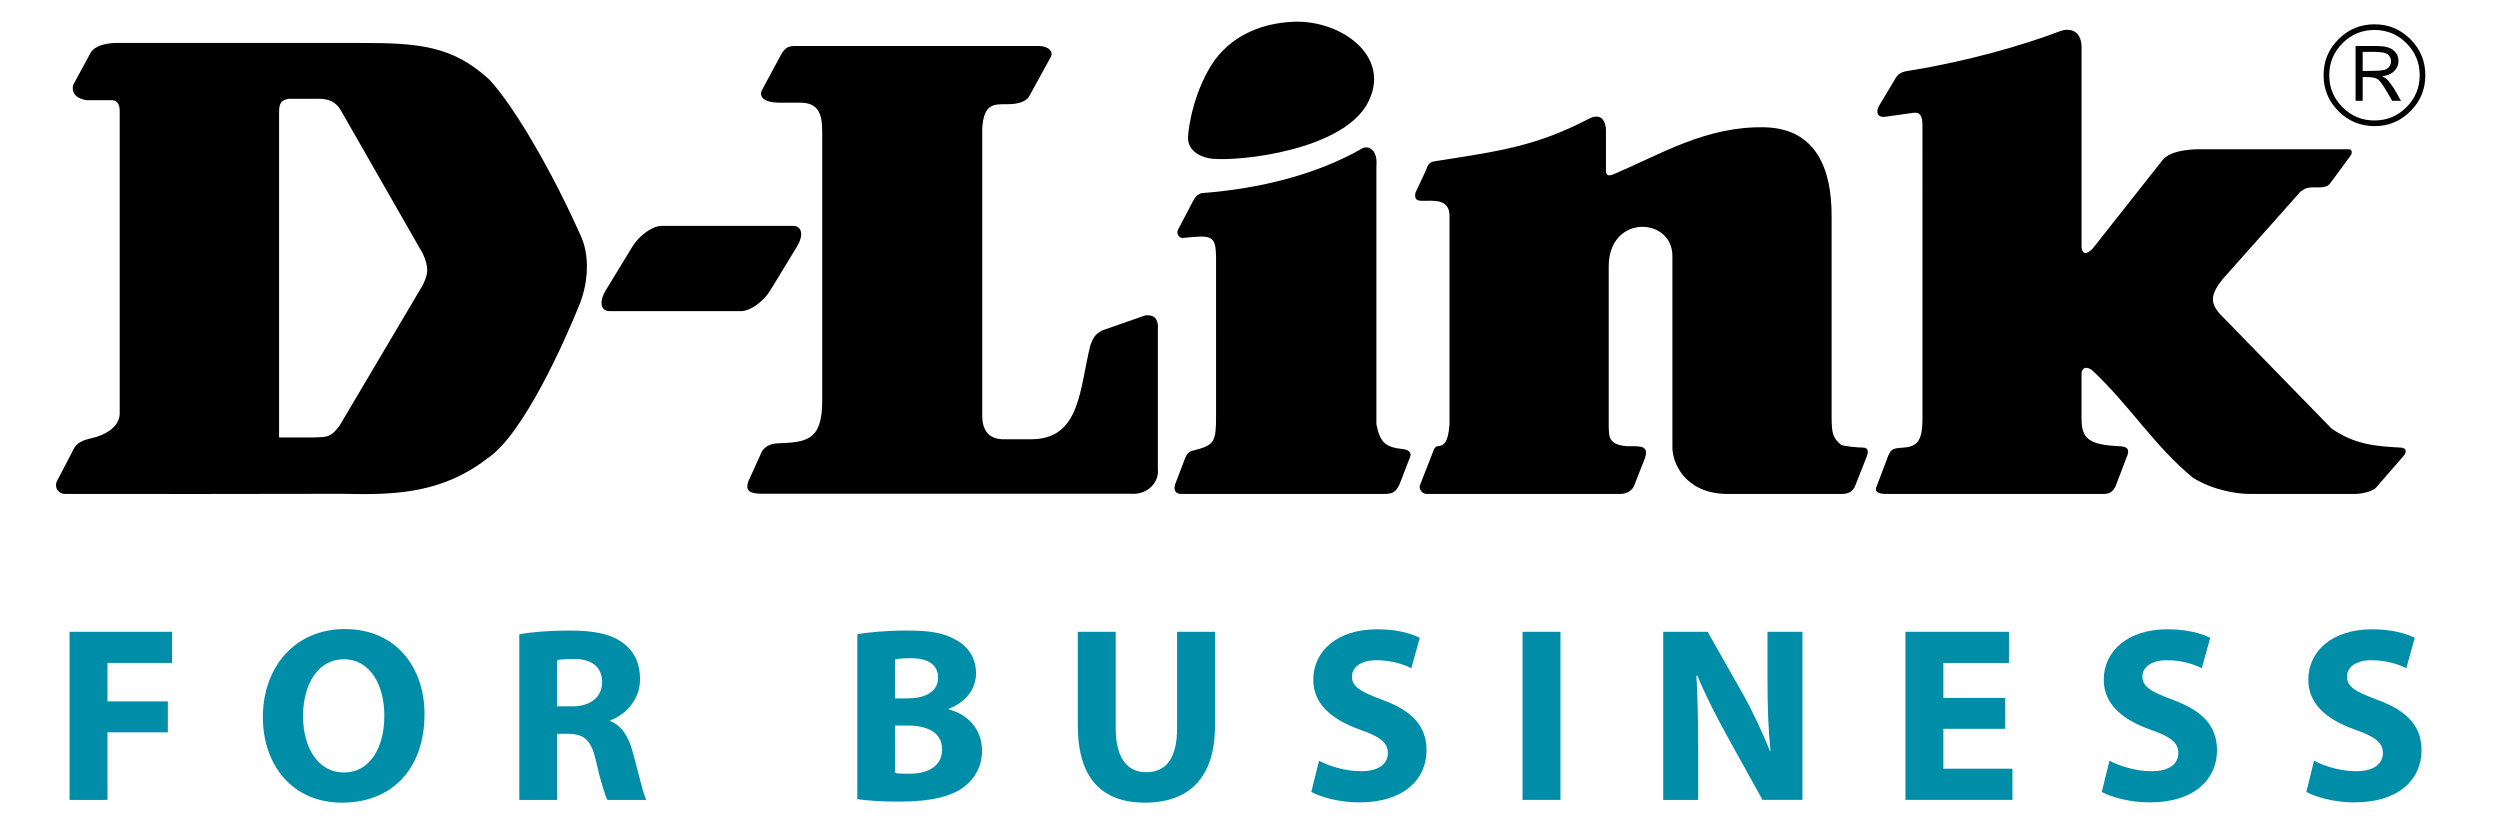
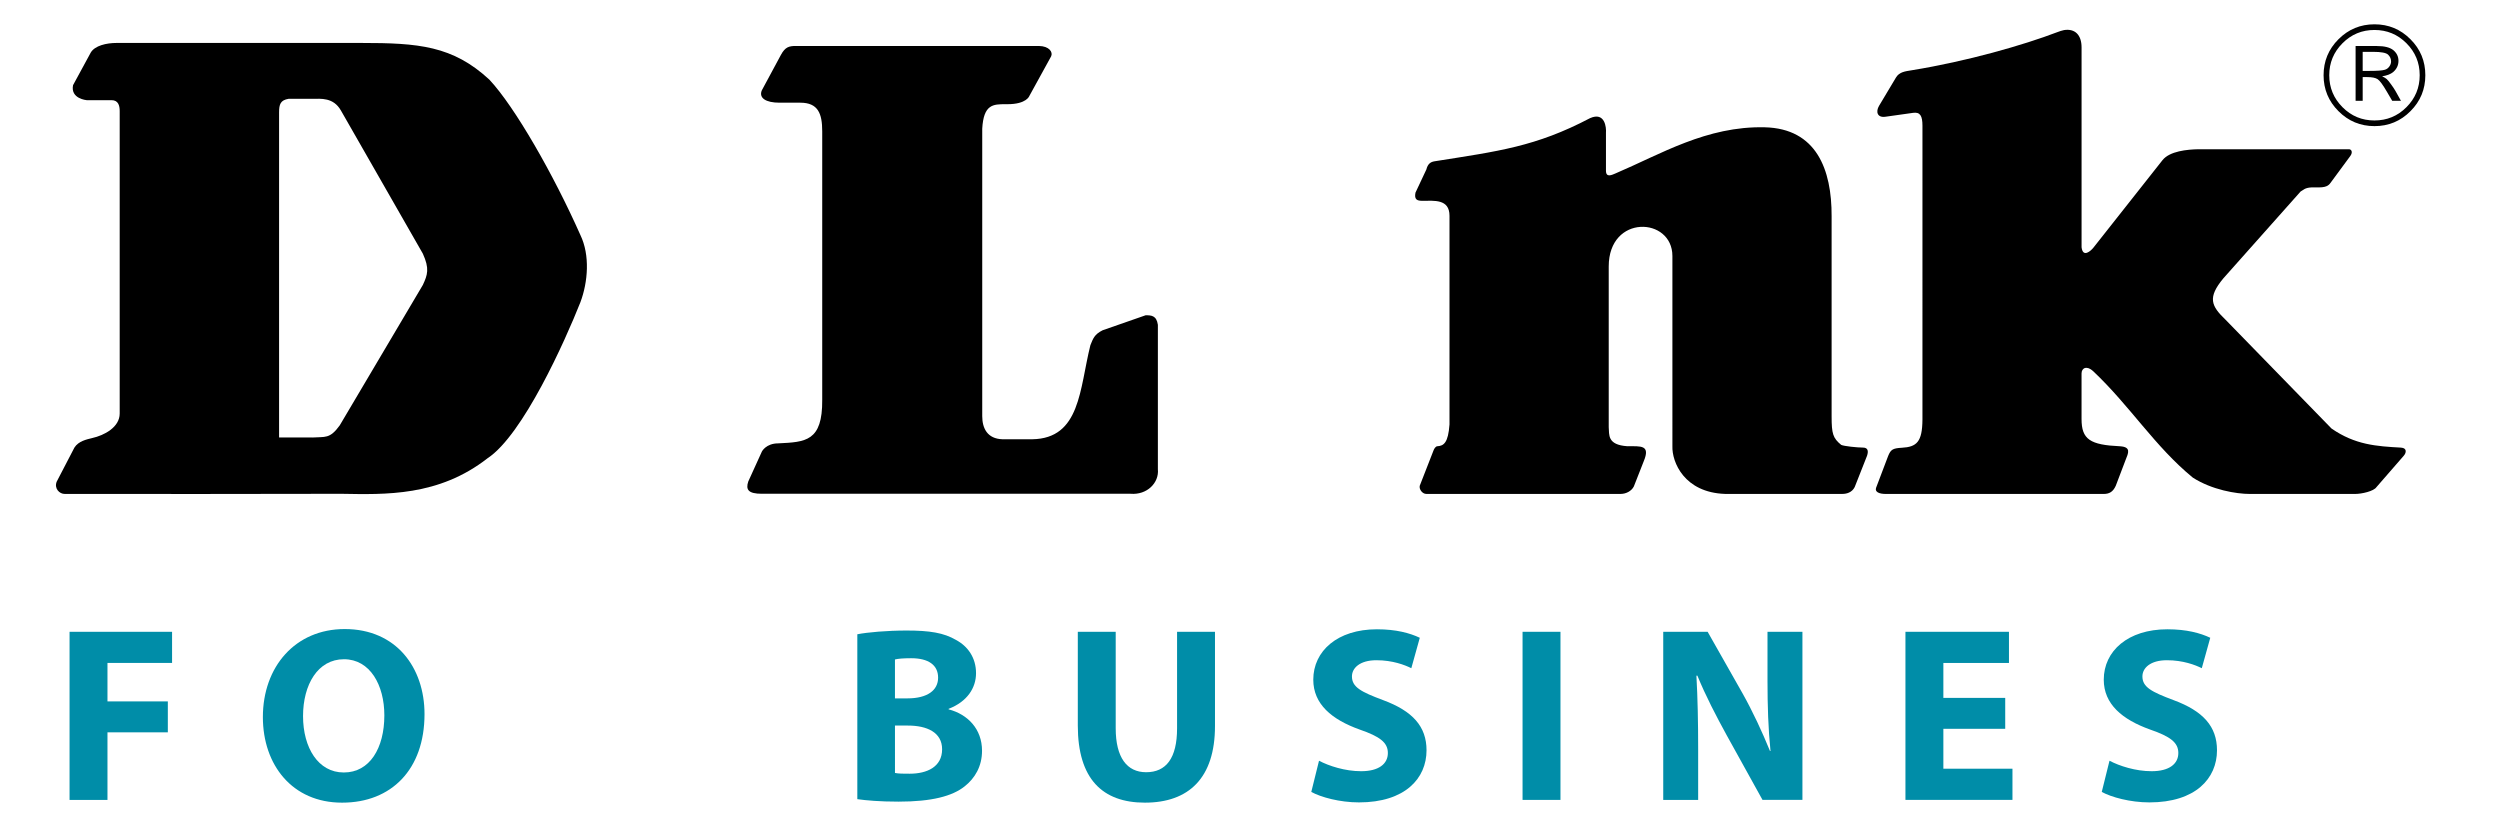
<svg xmlns="http://www.w3.org/2000/svg" version="1.1" id="Layer_1" x="0px" y="0px" viewBox="0 0 180 60" style="enable-background:new 0 0 180 60;" xml:space="preserve">
  <g>
-     <path style="fill-rule:evenodd;clip-rule:evenodd;" d="M47.637,16.263h9.458c0.658,0,0.784,0.675,0.282,1.5l-1.911,3.138   c-0.503,0.826-1.452,1.501-2.109,1.501h-9.458c-0.657,0-0.784-0.676-0.282-1.501l1.911-3.138   C46.031,16.938,46.979,16.263,47.637,16.263L47.637,16.263z" />
-     <path style="fill-rule:evenodd;clip-rule:evenodd;" d="M92.834,1.587c3.48-0.325,7.598,2.411,5.559,5.981   c-1.938,3.239-8.985,4.054-11.11,3.862c-0.679-0.062-1.781-0.481-1.745-1.56c0.026-0.771,0.449-3.429,1.908-5.525   C88.96,2.294,91.208,1.696,92.834,1.587L92.834,1.587z" />
    <path style="fill-rule:evenodd;clip-rule:evenodd;" d="M114.485,8.506c1.08-0.478,1.175,0.695,1.144,1.047v2.744   c0.004,0.527,0.451,0.284,0.681,0.192c3.251-1.381,6.56-3.423,10.751-3.324c3.712,0.088,4.831,3.025,4.815,6.407v14.398   c0,1.275,0.098,1.57,0.687,2.06l0,0l0,0c0.195,0.098,1.177,0.196,1.57,0.196c0.392,0,0.392,0.294,0.294,0.589l-0.89,2.256   c-0.196,0.392-0.589,0.491-0.883,0.491h-8.45c-2.943-0.099-3.831-2.298-3.791-3.434V18.431c0-2.811-4.585-3.03-4.585,0.758v11.567   c0.047,0.538-0.126,1.275,1.345,1.373c0.981,0,1.668-0.098,1.177,1.079l-0.714,1.818c-0.169,0.336-0.57,0.54-0.955,0.537h-13.983   c-0.294,0-0.535-0.34-0.476-0.589l0.994-2.548c0.043-0.112,0.143-0.29,0.28-0.297c0.454-0.027,0.774-0.249,0.868-1.569V15.537   c0-1.231-1.117-1.079-1.96-1.079c-0.384,0-0.588-0.098-0.49-0.588l0.784-1.668c0.099-0.393,0.291-0.542,0.589-0.589   C107.885,10.885,110.561,10.567,114.485,8.506L114.485,8.506z" />
    <path style="fill-rule:evenodd;clip-rule:evenodd;" d="M170.113,3.733v1.372h0.502c0.55,0,0.914-0.027,1.094-0.082   c0.13-0.037,0.237-0.115,0.321-0.232c0.086-0.117,0.127-0.24,0.127-0.367c0-0.189-0.072-0.353-0.215-0.488   c-0.141-0.136-0.502-0.203-1.08-0.203H170.113L170.113,3.733z M169.602,3.314h1.533c0.553,0,0.952,0.102,1.193,0.305   c0.24,0.203,0.361,0.456,0.361,0.76c0,0.319-0.126,0.588-0.376,0.805c-0.184,0.155-0.45,0.257-0.801,0.31   c0.159,0.076,0.27,0.143,0.335,0.201c0.065,0.059,0.167,0.183,0.305,0.372c0.139,0.189,0.244,0.347,0.316,0.474l0.402,0.719h-0.63   l-0.382-0.652c-0.293-0.506-0.517-0.808-0.668-0.906c-0.153-0.101-0.403-0.151-0.753-0.151h-0.324v1.709h-0.51V3.314L169.602,3.314   z M174.218,5.416c0-0.899-0.318-1.667-0.954-2.303c-0.634-0.636-1.402-0.955-2.305-0.955c-0.899,0-1.666,0.319-2.299,0.955   c-0.635,0.636-0.954,1.405-0.954,2.303c0,0.897,0.319,1.666,0.954,2.302c0.634,0.638,1.4,0.955,2.299,0.955   c0.903,0,1.67-0.317,2.305-0.955C173.9,7.082,174.218,6.313,174.218,5.416L174.218,5.416z M174.624,5.416   c0,1.011-0.355,1.875-1.072,2.59c-0.713,0.718-1.576,1.075-2.588,1.075c-1.012,0-1.876-0.358-2.592-1.075   c-0.716-0.715-1.074-1.579-1.074-2.59c0-1.013,0.358-1.877,1.074-2.592c0.716-0.716,1.58-1.074,2.592-1.074   c1.011,0,1.875,0.358,2.588,1.074C174.269,3.539,174.624,4.403,174.624,5.416L174.624,5.416z" />
    <path style="fill-rule:evenodd;clip-rule:evenodd;" d="M148.613,2.165c0.801-0.123,1.26,0.366,1.26,1.249v14.391   c0.098,0.785,0.679,0.245,0.848,0.032l4.976-6.302c0.521-0.66,1.791-0.774,2.588-0.79h10.542h0.294l0,0   c0.196,0,0.296,0.224,0.098,0.491l-1.373,1.864c-0.127,0.171-0.237,0.393-0.883,0.393h-0.533c-0.495,0.023-0.588,0.196-0.785,0.294   l-5.557,6.247c-1.169,1.403-0.881,1.995,0.156,2.991l7.627,7.83c1.702,1.177,3.234,1.276,5.001,1.373   c0.471,0.032,0.369,0.401,0.195,0.589l-1.962,2.256c-0.195,0.295-1.054,0.491-1.542,0.491h-7.57c-0.981,0-2.737-0.295-4.111-1.177   c-2.747-2.256-4.492-5.126-7.162-7.652c-0.471-0.445-0.848-0.242-0.848,0.154v3.279c0,1.472,0.616,1.864,2.774,1.963   c0.816,0.053,0.596,0.49,0.399,0.98l-0.709,1.864c-0.203,0.45-0.478,0.586-0.867,0.589h-15.686c-0.491,0-0.804-0.146-0.706-0.44   l0.871-2.297c0.187-0.449,0.314-0.553,0.978-0.589c1.08-0.058,1.479-0.419,1.491-2.032V9.058c0-0.717-0.164-1.006-0.675-0.933   l-1.995,0.281c-0.587,0.083-0.706-0.365-0.455-0.787l1.22-2.041c0.239-0.399,0.665-0.444,1.13-0.519   c3.993-0.648,8.033-1.808,10.512-2.754C148.3,2.249,148.435,2.203,148.613,2.165L148.613,2.165z" />
-     <path style="fill-rule:evenodd;clip-rule:evenodd;" d="M98.119,10.662c0.491-0.196,1.08,0.196,0.982,1.275v18.622   c0.263,1.311,0.672,1.636,1.834,1.766c0,0,0.805,0.027,0.588,0.589l-0.758,1.961c-0.293,0.589-0.49,0.688-1.177,0.688h-14.58   c-0.377-0.02-0.522-0.275-0.4-0.688l0.711-1.863c0.122-0.26,0.182-0.504,0.667-0.589c1.472-0.392,1.57-0.589,1.57-2.55V18.706   c0-1.864-0.291-1.766-2.449-1.57c-0.392-0.098-0.359-0.466-0.294-0.588l1.08-2.06c0.294-0.588,0.686-0.588,0.686-0.588   C90.704,13.584,94.833,12.566,98.119,10.662L98.119,10.662z" />
    <path style="fill-rule:evenodd;clip-rule:evenodd;" d="M24.568,35.553c3.17,0.052,7.005,0.203,10.547-2.567   c2.539-1.678,5.575-8.447,6.675-11.227c0.547-1.459,0.696-3.389,0-4.833c-1.929-4.349-4.717-9.225-6.549-11.186   c-2.649-2.453-5.118-2.648-9.238-2.648H8.401c-0.739,0-1.571,0.192-1.866,0.692L5.259,6.133C5.063,7.114,6.24,7.212,6.24,7.212   h1.789c0.49,0,0.589,0.393,0.589,0.785v21.778c0,0.981-1.103,1.569-1.986,1.766c-0.392,0.098-0.976,0.213-1.275,0.686L4.082,34.68   c-0.196,0.49,0.2,0.894,0.589,0.883C11.615,35.563,17.624,35.576,24.568,35.553L24.568,35.553z M20.094,31.501V8.095   c0-0.588,0.098-0.883,0.687-0.981h1.707c0.612,0.001,1.51-0.117,2.056,0.838l5.9,10.31c0.491,1.079,0.344,1.522,0,2.257   L24.46,30.628c-0.719,0.995-1.054,0.806-1.972,0.873l0,0c-0.012-0.001,0.012-0.002,0-0.003h-2.394V31.501L20.094,31.501   L20.094,31.501z" />
    <path style="fill-rule:evenodd;clip-rule:evenodd;" d="M74.797,3.31c0.753,0.01,1.031,0.449,0.883,0.749l-1.569,2.854   c0,0-0.196,0.589-1.57,0.589h-0.143c-0.883,0-1.58,0-1.677,1.765V29.96c0,0.883,0.371,1.631,1.455,1.667h2.14   c3.485-0.051,3.406-3.629,4.191-6.769c0.196-0.49,0.294-0.785,0.883-1.079l3.094-1.079c0.392,0,0.785,0,0.883,0.687v10.398   c0.098,0.981-0.785,1.864-1.962,1.766H54.856c-0.981,0-1.177-0.294-0.981-0.883l0.981-2.158c0,0,0.294-0.588,1.177-0.588   c1.962-0.098,3.192-0.127,3.167-3.139V9.454c0-1.275-0.298-2.06-1.574-2.06c-0.5,0-1.002,0-1.503,0   c-0.981,0-1.499-0.336-1.275-0.883l1.373-2.55C56.533,3.381,56.81,3.31,57.3,3.31H74.797L74.797,3.31z" />
  </g>
  <g>
    <path style="fill:#008DA8;" d="M5.008,45.489h7.381v2.244H7.738v2.766h4.346v2.227H7.738v4.867h-2.73V45.489z" />
    <path style="fill:#008DA8;" d="M24.62,57.791c-3.574,0-5.693-2.712-5.693-6.16c0-3.628,2.335-6.339,5.891-6.339   c3.717,0,5.747,2.783,5.747,6.124c0,3.987-2.389,6.375-5.927,6.375H24.62z M24.764,55.618c1.85,0,2.909-1.742,2.909-4.113   c0-2.173-1.024-4.04-2.909-4.04c-1.886,0-2.945,1.832-2.945,4.094c0,2.281,1.095,4.059,2.927,4.059H24.764z" />
-     <path style="fill:#008DA8;" d="M37.39,45.668c0.88-0.162,2.173-0.27,3.646-0.27c1.796,0,3.053,0.27,3.915,0.97   c0.736,0.575,1.132,1.419,1.132,2.532c0,1.526-1.096,2.586-2.137,2.964v0.054c0.844,0.341,1.311,1.131,1.616,2.245   c0.377,1.383,0.736,2.963,0.97,3.43h-2.802c-0.179-0.359-0.485-1.329-0.826-2.82c-0.341-1.526-0.862-1.922-1.993-1.939h-0.808   v4.759H37.39V45.668z M40.102,50.858h1.077c1.365,0,2.173-0.682,2.173-1.742c0-1.096-0.754-1.67-2.011-1.67   c-0.664,0-1.042,0.036-1.239,0.09V50.858z" />
    <path style="fill:#008DA8;" d="M61.725,45.668c0.718-0.144,2.155-0.27,3.538-0.27c1.67,0,2.694,0.161,3.574,0.682   c0.844,0.449,1.437,1.275,1.437,2.389c0,1.059-0.628,2.047-1.975,2.568v0.036c1.383,0.359,2.407,1.419,2.407,2.981   c0,1.114-0.503,1.976-1.257,2.568c-0.88,0.7-2.353,1.096-4.759,1.096c-1.347,0-2.353-0.09-2.963-0.179V45.668z M64.437,50.283   h0.898c1.455,0,2.209-0.592,2.209-1.49c0-0.916-0.7-1.401-1.94-1.401c-0.61,0-0.952,0.036-1.167,0.09V50.283z M64.437,55.653   c0.269,0.054,0.593,0.054,1.06,0.054c1.239,0,2.335-0.485,2.335-1.76c0-1.221-1.096-1.706-2.46-1.706h-0.934V55.653z" />
    <path style="fill:#008DA8;" d="M80.331,45.489v6.95c0,2.101,0.808,3.161,2.191,3.161c1.437,0,2.227-1.006,2.227-3.161v-6.95h2.73   v6.788c0,3.736-1.885,5.514-5.046,5.514c-3.053,0-4.831-1.706-4.831-5.549v-6.753H80.331z" />
    <path style="fill:#008DA8;" d="M94.969,54.773c0.719,0.377,1.868,0.754,3.035,0.754c1.258,0,1.922-0.521,1.922-1.311   c0-0.754-0.575-1.186-2.029-1.688c-2.011-0.718-3.341-1.832-3.341-3.591c0-2.066,1.742-3.628,4.58-3.628   c1.383,0,2.371,0.27,3.089,0.611l-0.61,2.191c-0.467-0.233-1.347-0.574-2.515-0.574c-1.185,0-1.76,0.557-1.76,1.167   c0,0.772,0.664,1.114,2.245,1.706c2.137,0.79,3.125,1.904,3.125,3.61c0,2.029-1.545,3.753-4.867,3.753   c-1.383,0-2.748-0.377-3.43-0.754L94.969,54.773z" />
    <path style="fill:#008DA8;" d="M112.354,45.489v12.104h-2.73V45.489H112.354z" />
    <path style="fill:#008DA8;" d="M119.753,57.593V45.489h3.197l2.515,4.436c0.719,1.275,1.419,2.783,1.975,4.149h0.036   c-0.162-1.598-0.216-3.232-0.216-5.065v-3.52h2.515v12.104h-2.874l-2.586-4.669c-0.719-1.311-1.526-2.855-2.101-4.274h-0.072   c0.09,1.616,0.126,3.322,0.126,5.298v3.646H119.753z" />
    <path style="fill:#008DA8;" d="M144.376,52.474h-4.454v2.873h4.975v2.245h-7.705V45.489h7.453v2.244h-4.723v2.515h4.454V52.474z" />
    <path style="fill:#008DA8;" d="M151.884,54.773c0.719,0.377,1.868,0.754,3.035,0.754c1.257,0,1.921-0.521,1.921-1.311   c0-0.754-0.575-1.186-2.029-1.688c-2.011-0.718-3.34-1.832-3.34-3.591c0-2.066,1.742-3.628,4.579-3.628   c1.383,0,2.371,0.27,3.089,0.611l-0.61,2.191c-0.467-0.233-1.347-0.574-2.515-0.574c-1.185,0-1.76,0.557-1.76,1.167   c0,0.772,0.665,1.114,2.245,1.706c2.137,0.79,3.125,1.904,3.125,3.61c0,2.029-1.545,3.753-4.867,3.753   c-1.383,0-2.748-0.377-3.43-0.754L151.884,54.773z" />
-     <path style="fill:#008DA8;" d="M166.611,54.773c0.719,0.377,1.868,0.754,3.035,0.754c1.257,0,1.921-0.521,1.921-1.311   c0-0.754-0.575-1.186-2.029-1.688c-2.011-0.718-3.34-1.832-3.34-3.591c0-2.066,1.742-3.628,4.579-3.628   c1.383,0,2.371,0.27,3.089,0.611l-0.61,2.191c-0.467-0.233-1.347-0.574-2.515-0.574c-1.185,0-1.76,0.557-1.76,1.167   c0,0.772,0.665,1.114,2.245,1.706c2.137,0.79,3.125,1.904,3.125,3.61c0,2.029-1.545,3.753-4.867,3.753   c-1.383,0-2.748-0.377-3.43-0.754L166.611,54.773z" />
  </g>
</svg>